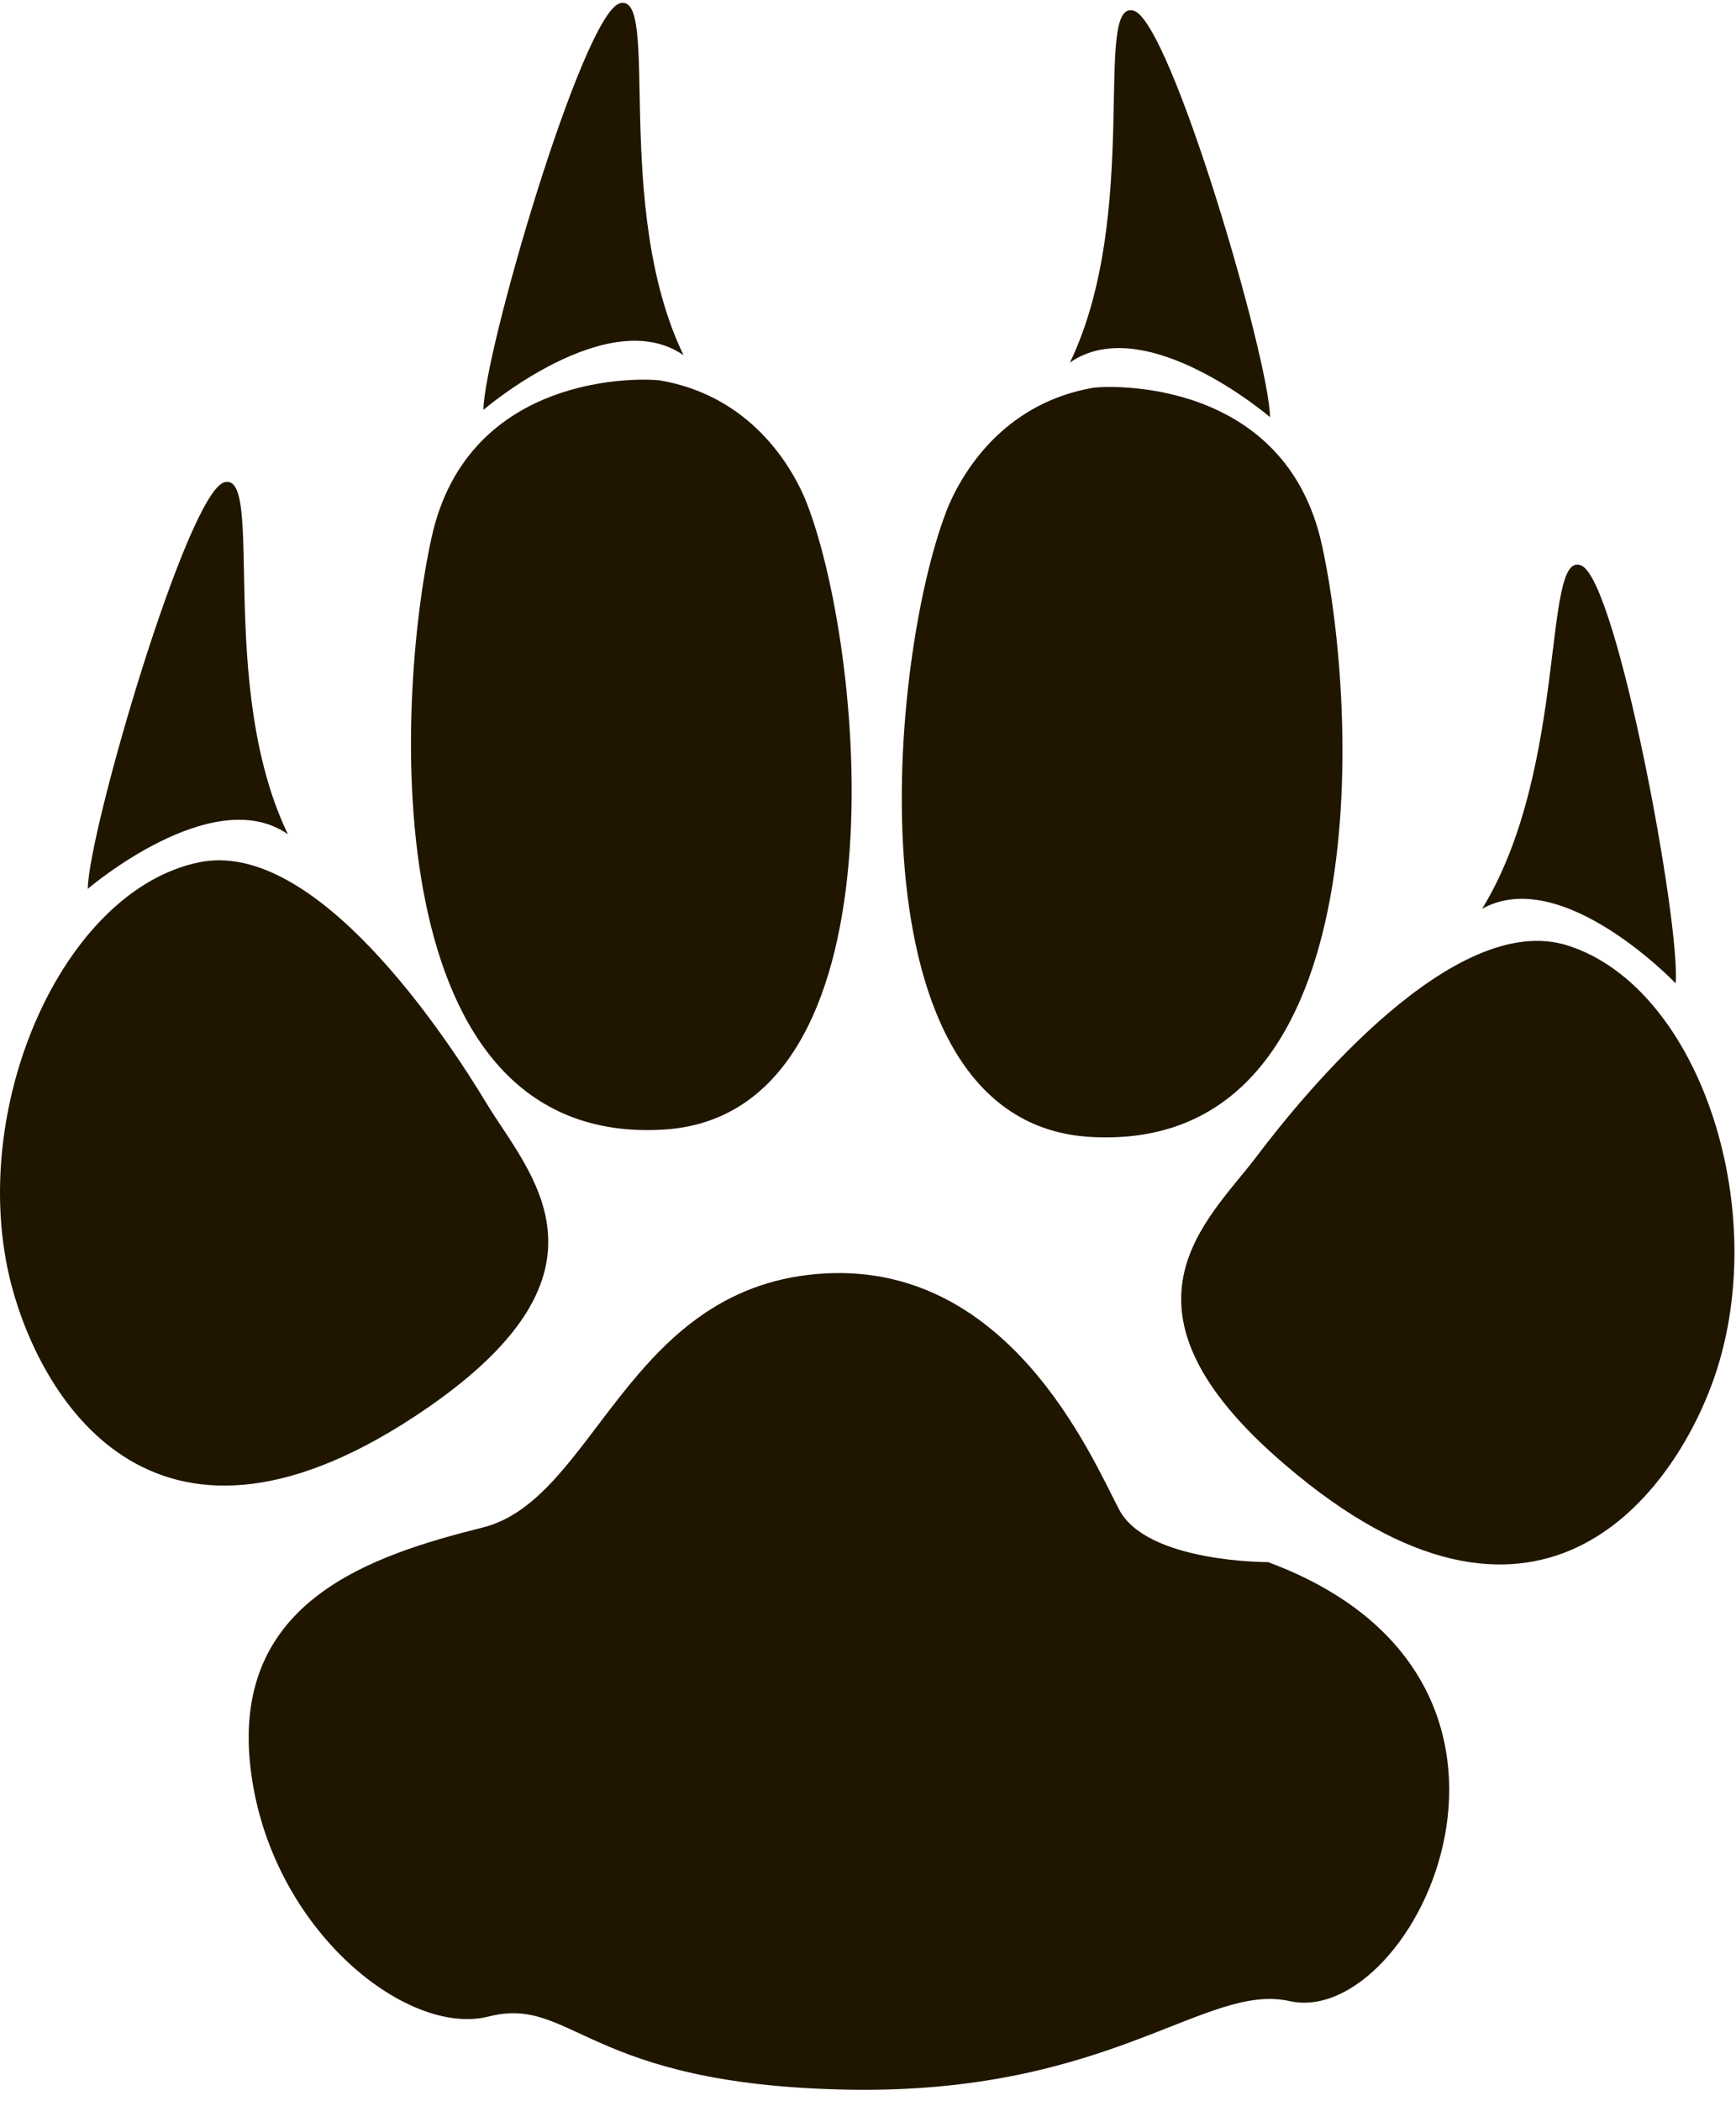
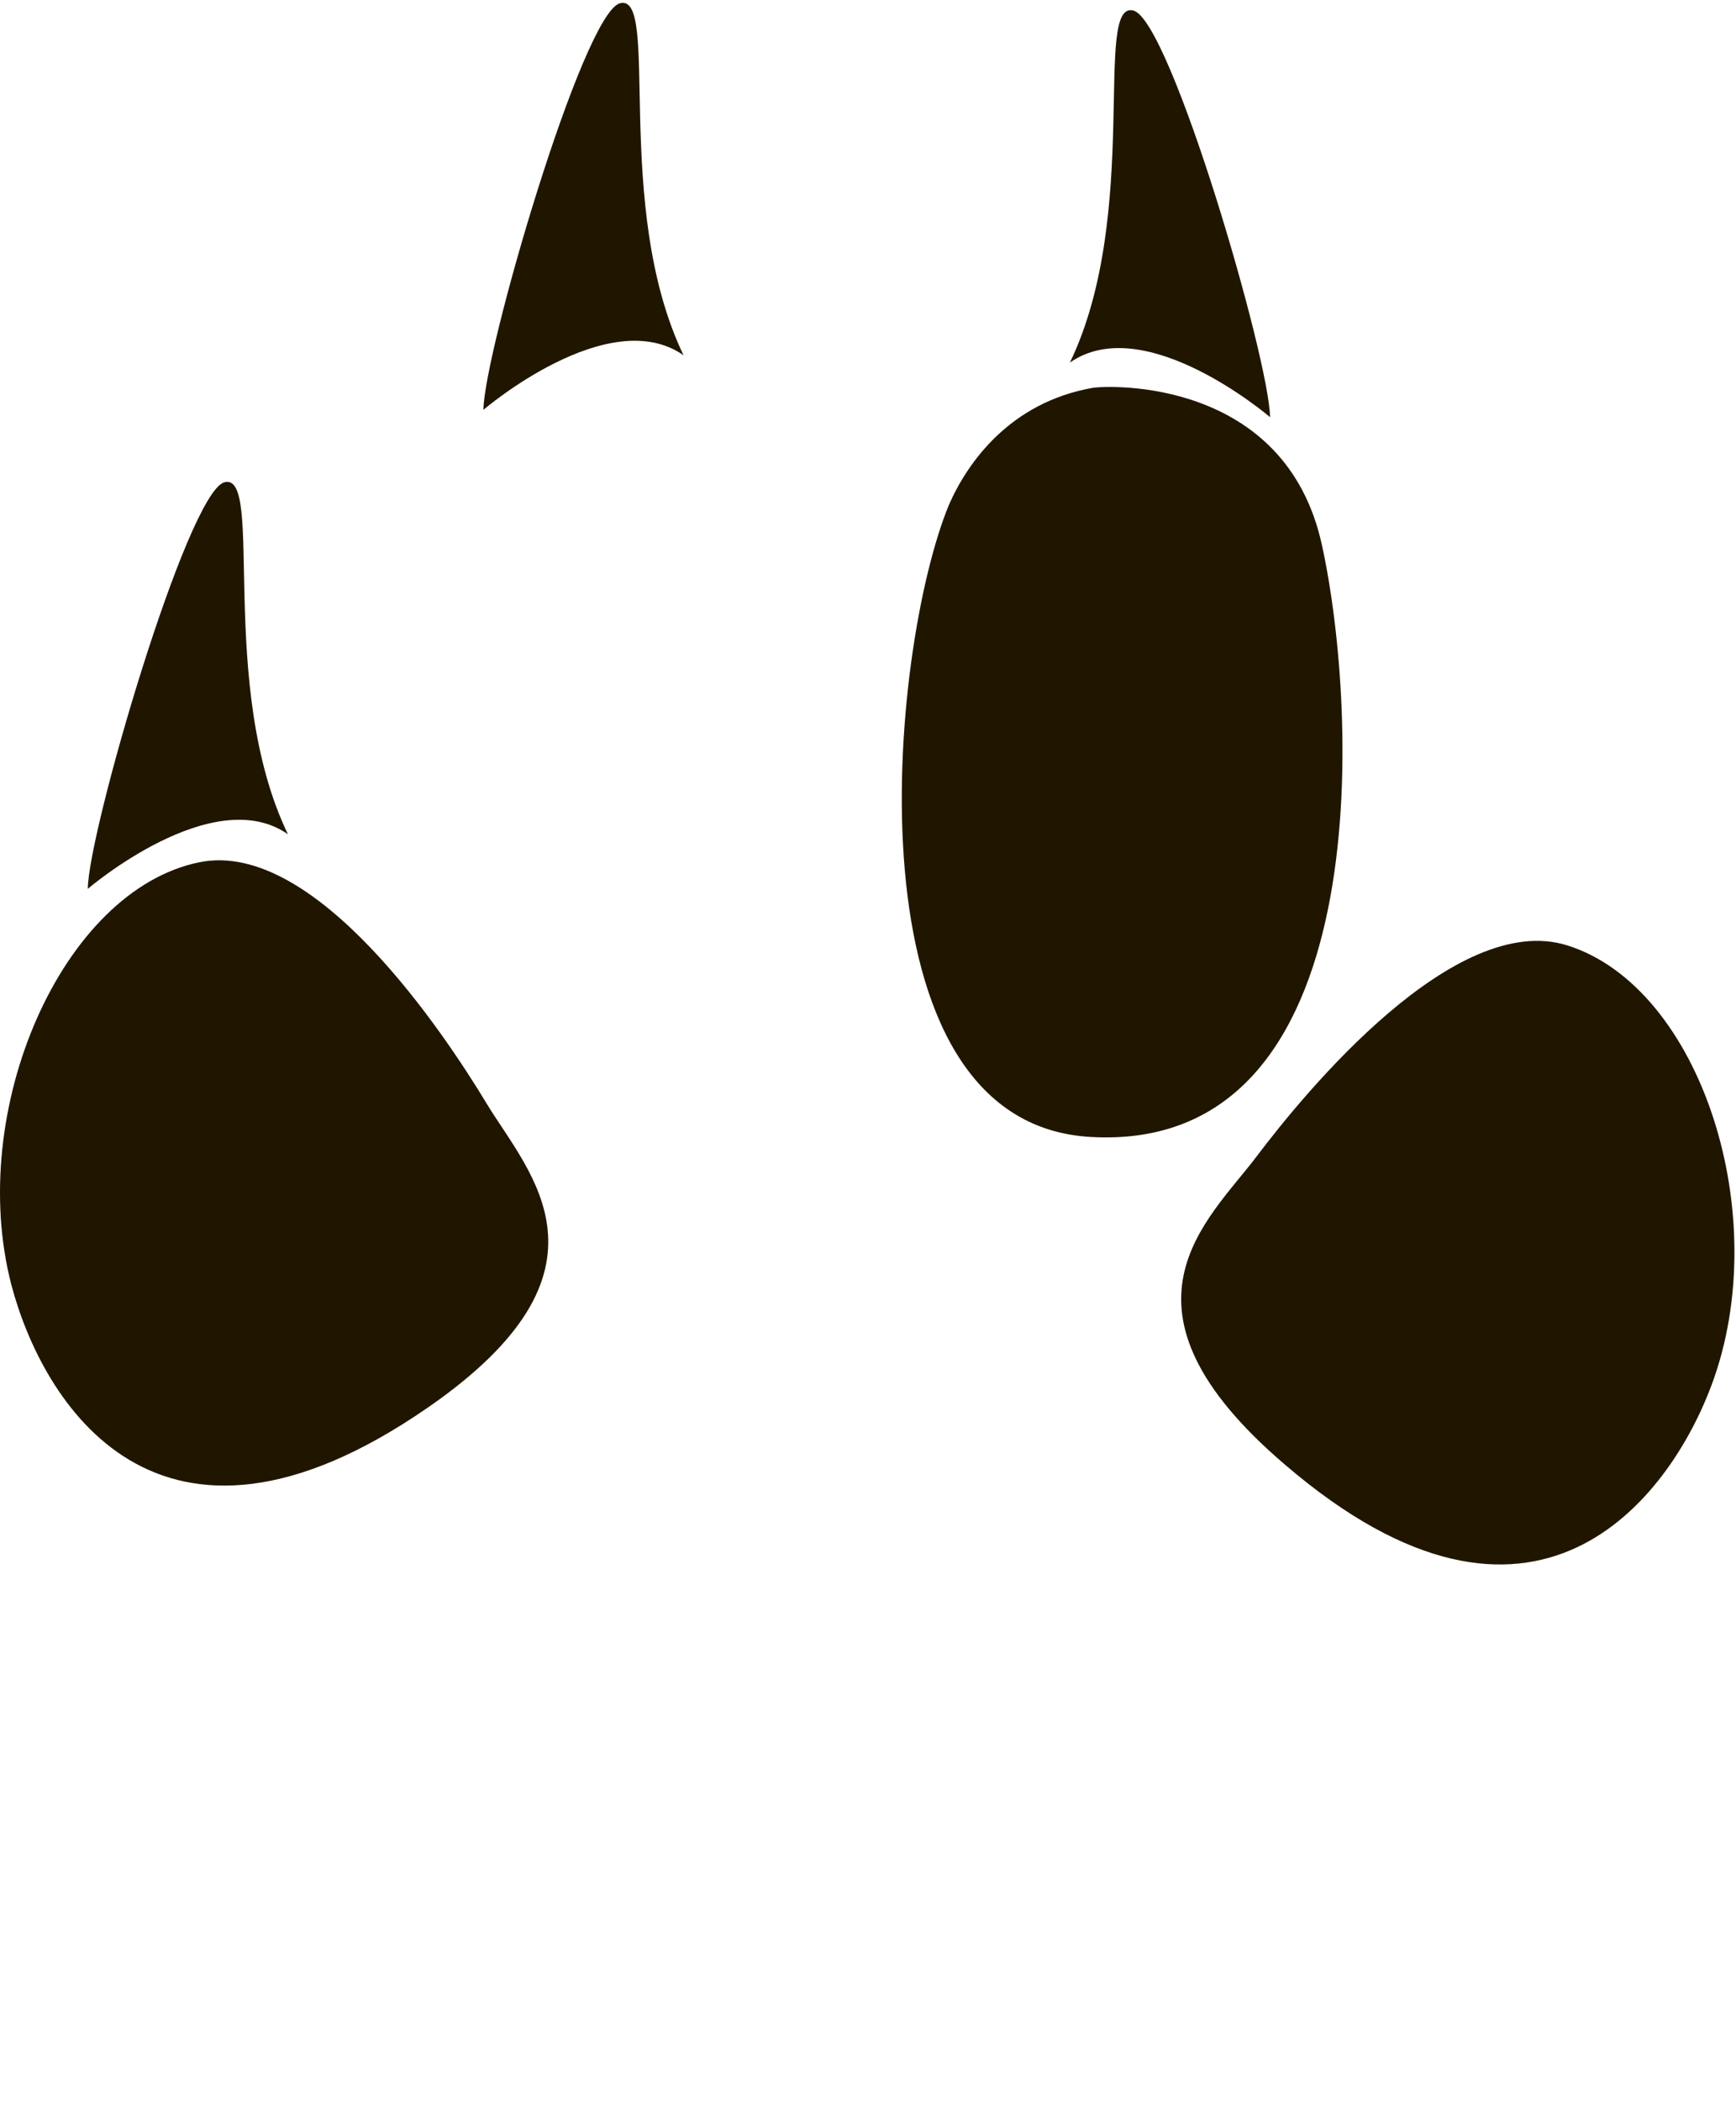
<svg xmlns="http://www.w3.org/2000/svg" width="148" height="179" viewBox="0 0 148 179" fill="none">
  <path d="M107.141 98.524C111.336 92.968 124.034 77.549 133.614 80.554C145.008 84.125 151.3 103.625 145.915 118.024C142.344 127.604 130.893 143.08 109.578 124.826C93.819 111.392 103.003 104.022 107.141 98.524Z" fill="#201600" />
-   <path d="M142.853 83.785C142.853 83.785 133.16 73.638 126.357 77.436C133.726 65.418 131.459 46.768 134.804 48.185C137.865 49.432 143.307 78.853 142.853 83.785Z" fill="#201600" />
  <path d="M41.497 94.045C37.869 88.036 26.872 71.484 17.008 73.468C5.274 75.849 -2.889 94.612 0.965 109.464C3.573 119.384 13.38 135.88 36.452 119.951C53.458 108.217 45.068 99.941 41.497 94.045Z" fill="#201600" />
  <path d="M7.484 75.735C7.484 75.735 18.141 66.609 24.547 71.087C18.424 58.389 22.619 40.079 19.105 41.099C15.93 42.12 7.541 70.803 7.484 75.735Z" fill="#201600" />
-   <path d="M108.105 133.103C108.105 133.103 97.788 133.159 95.407 128.624C93.026 124.089 85.883 107.14 69.614 108.557C53.345 109.974 50.681 127.774 41.157 130.155C31.634 132.536 19.9 136.39 21.317 150.279C22.734 164.11 34.581 173.634 41.667 171.82C48.81 170.006 49.887 177.659 72.335 178.055C94.783 178.452 102.776 168.872 109.975 170.516C120.633 172.84 135.144 143.136 108.105 133.103Z" fill="#201600" />
  <path d="M41.213 34.921C41.213 34.921 51.871 25.794 58.276 30.272C52.154 17.574 56.349 -0.736 52.834 0.285C49.66 1.248 41.27 29.989 41.213 34.921Z" fill="#201600" />
  <path d="M93.139 33.05C94.556 32.823 109.578 32.2 112.696 46.428C115.814 60.6 117.515 98.24 93.026 96.879C71.938 95.746 75.793 55.385 80.895 43.027C82.482 39.399 86.11 34.297 93.139 33.05Z" fill="#201600" />
  <path d="M108.274 35.544C108.274 35.544 97.617 26.418 91.212 30.896C97.334 18.198 93.139 -0.112 96.654 0.908C99.828 1.872 108.218 30.612 108.274 35.544Z" fill="#201600" />
-   <path d="M56.349 32.426C54.932 32.2 39.91 31.576 36.792 45.804C33.675 59.976 31.974 97.617 56.463 96.256C77.55 95.122 73.696 54.761 68.594 42.403C67.007 38.775 63.379 33.673 56.349 32.426Z" fill="#201600" />
</svg>